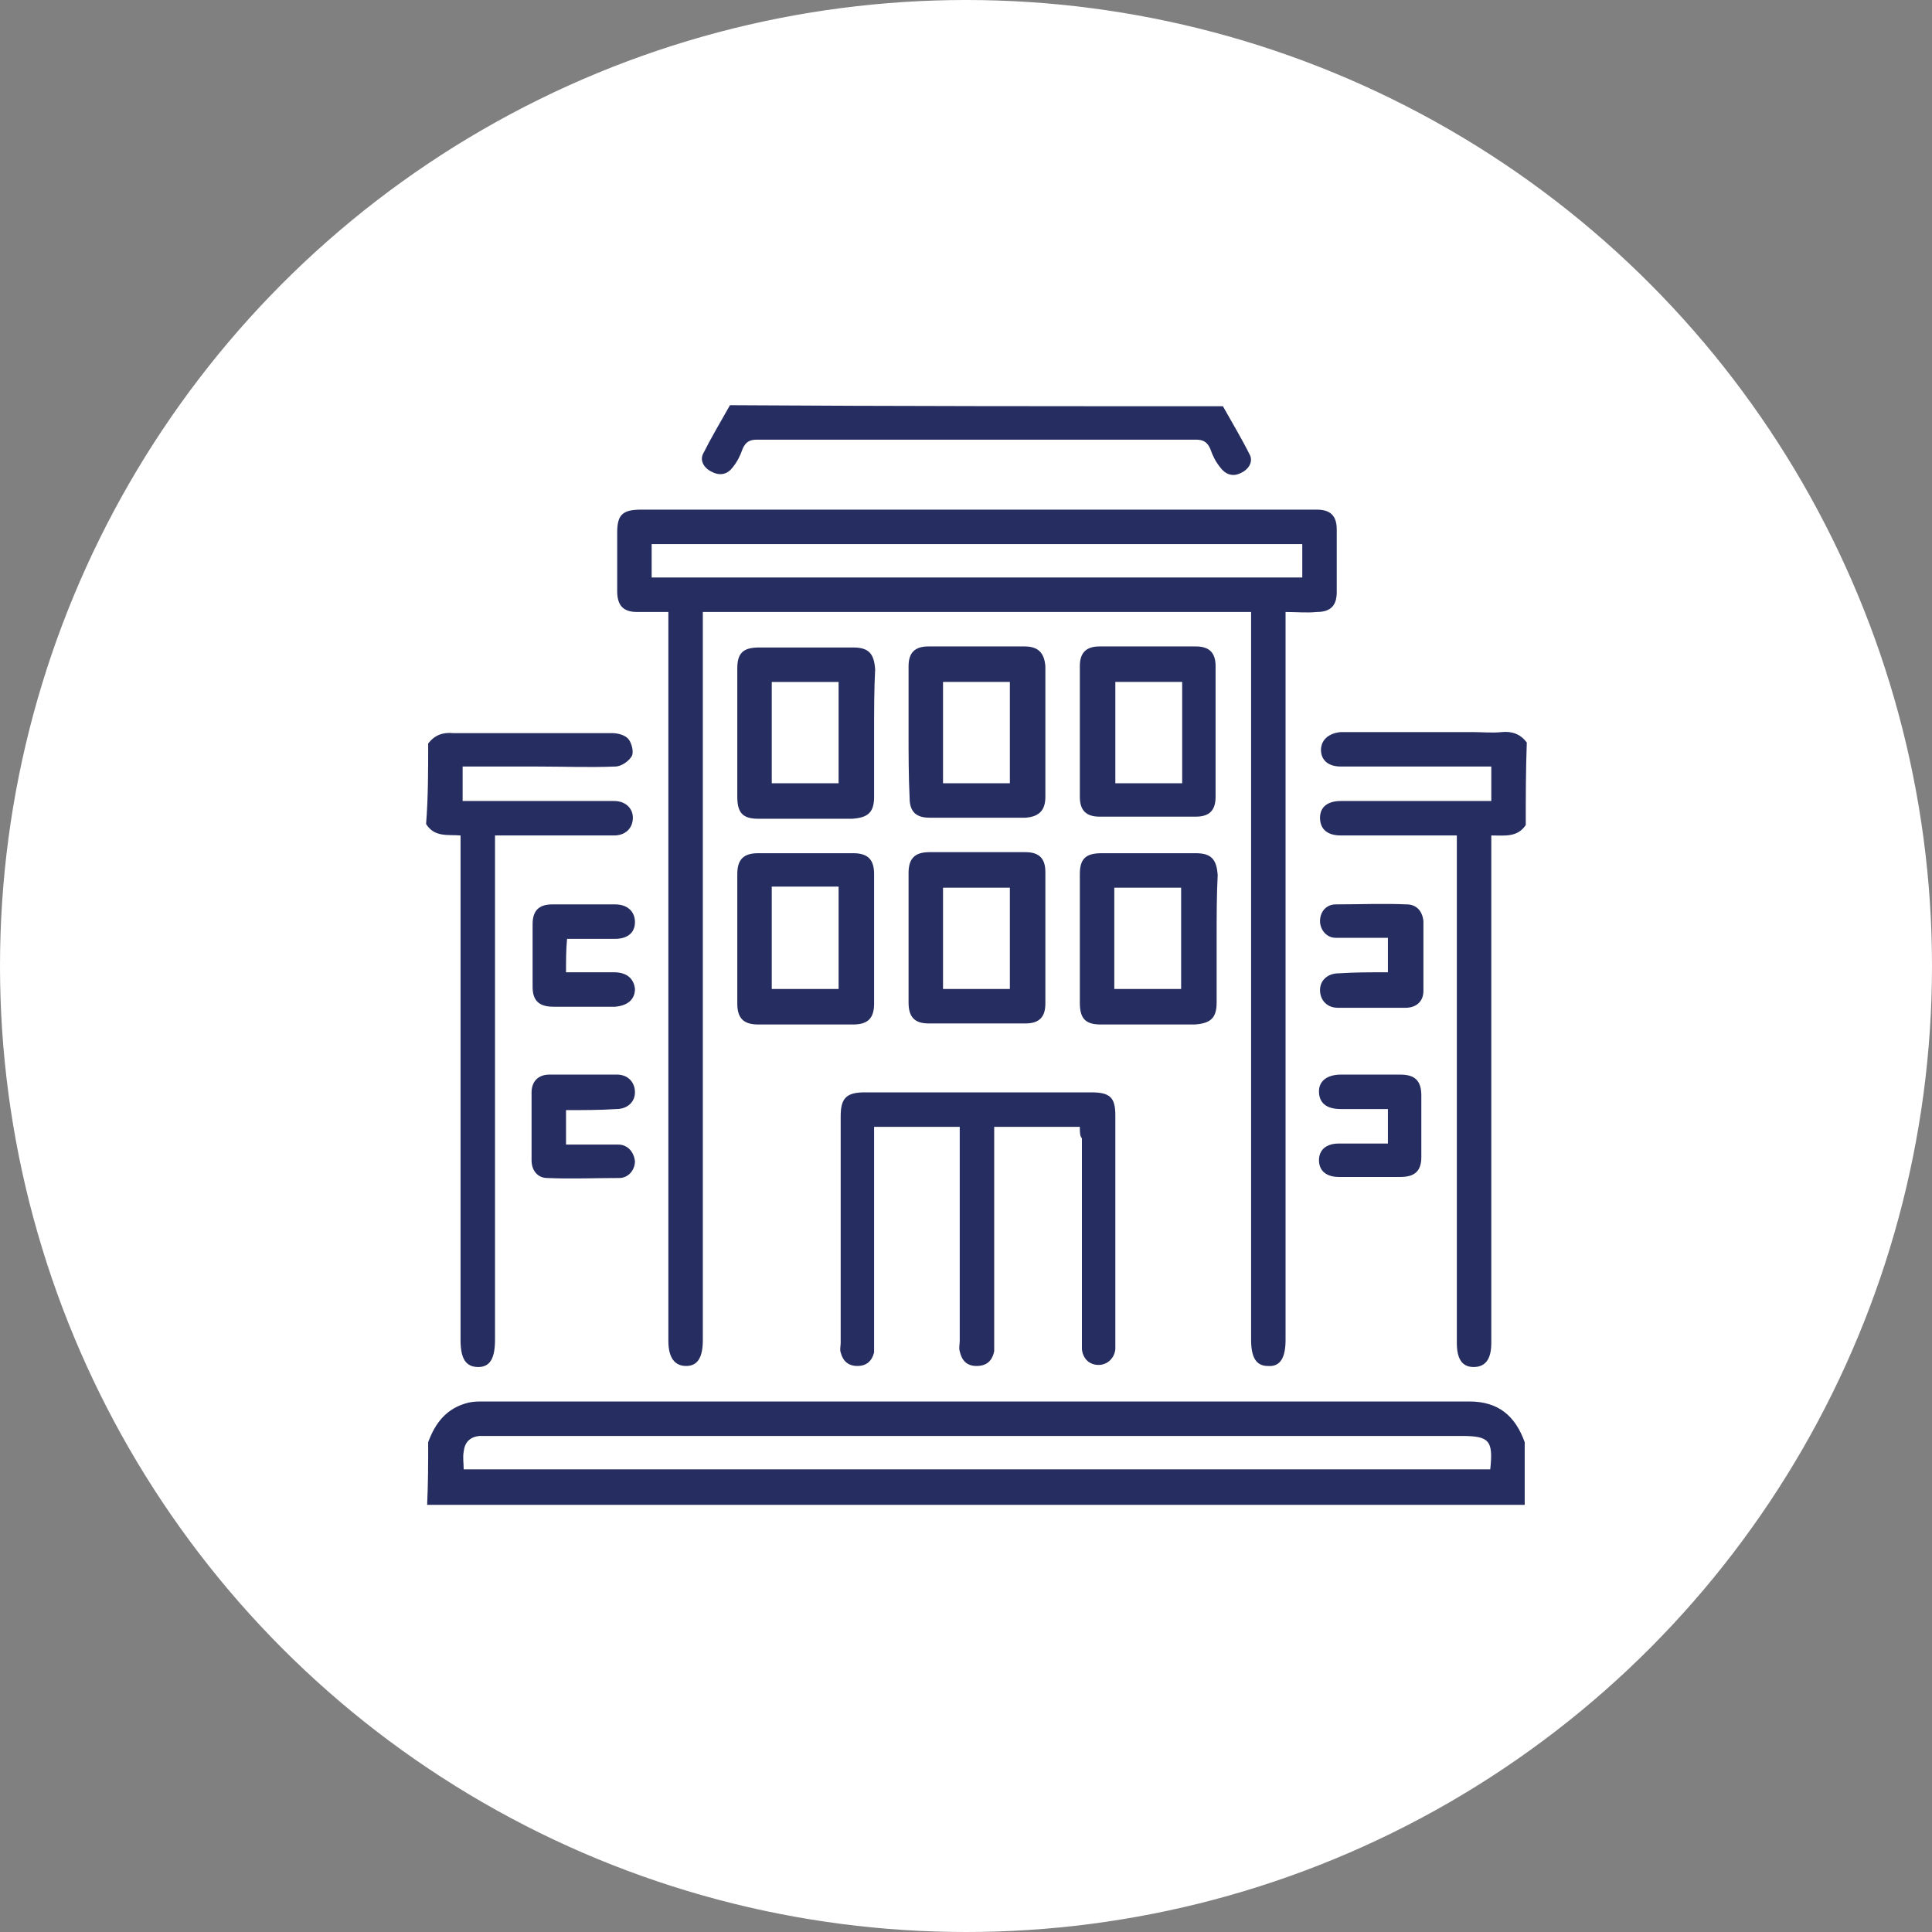
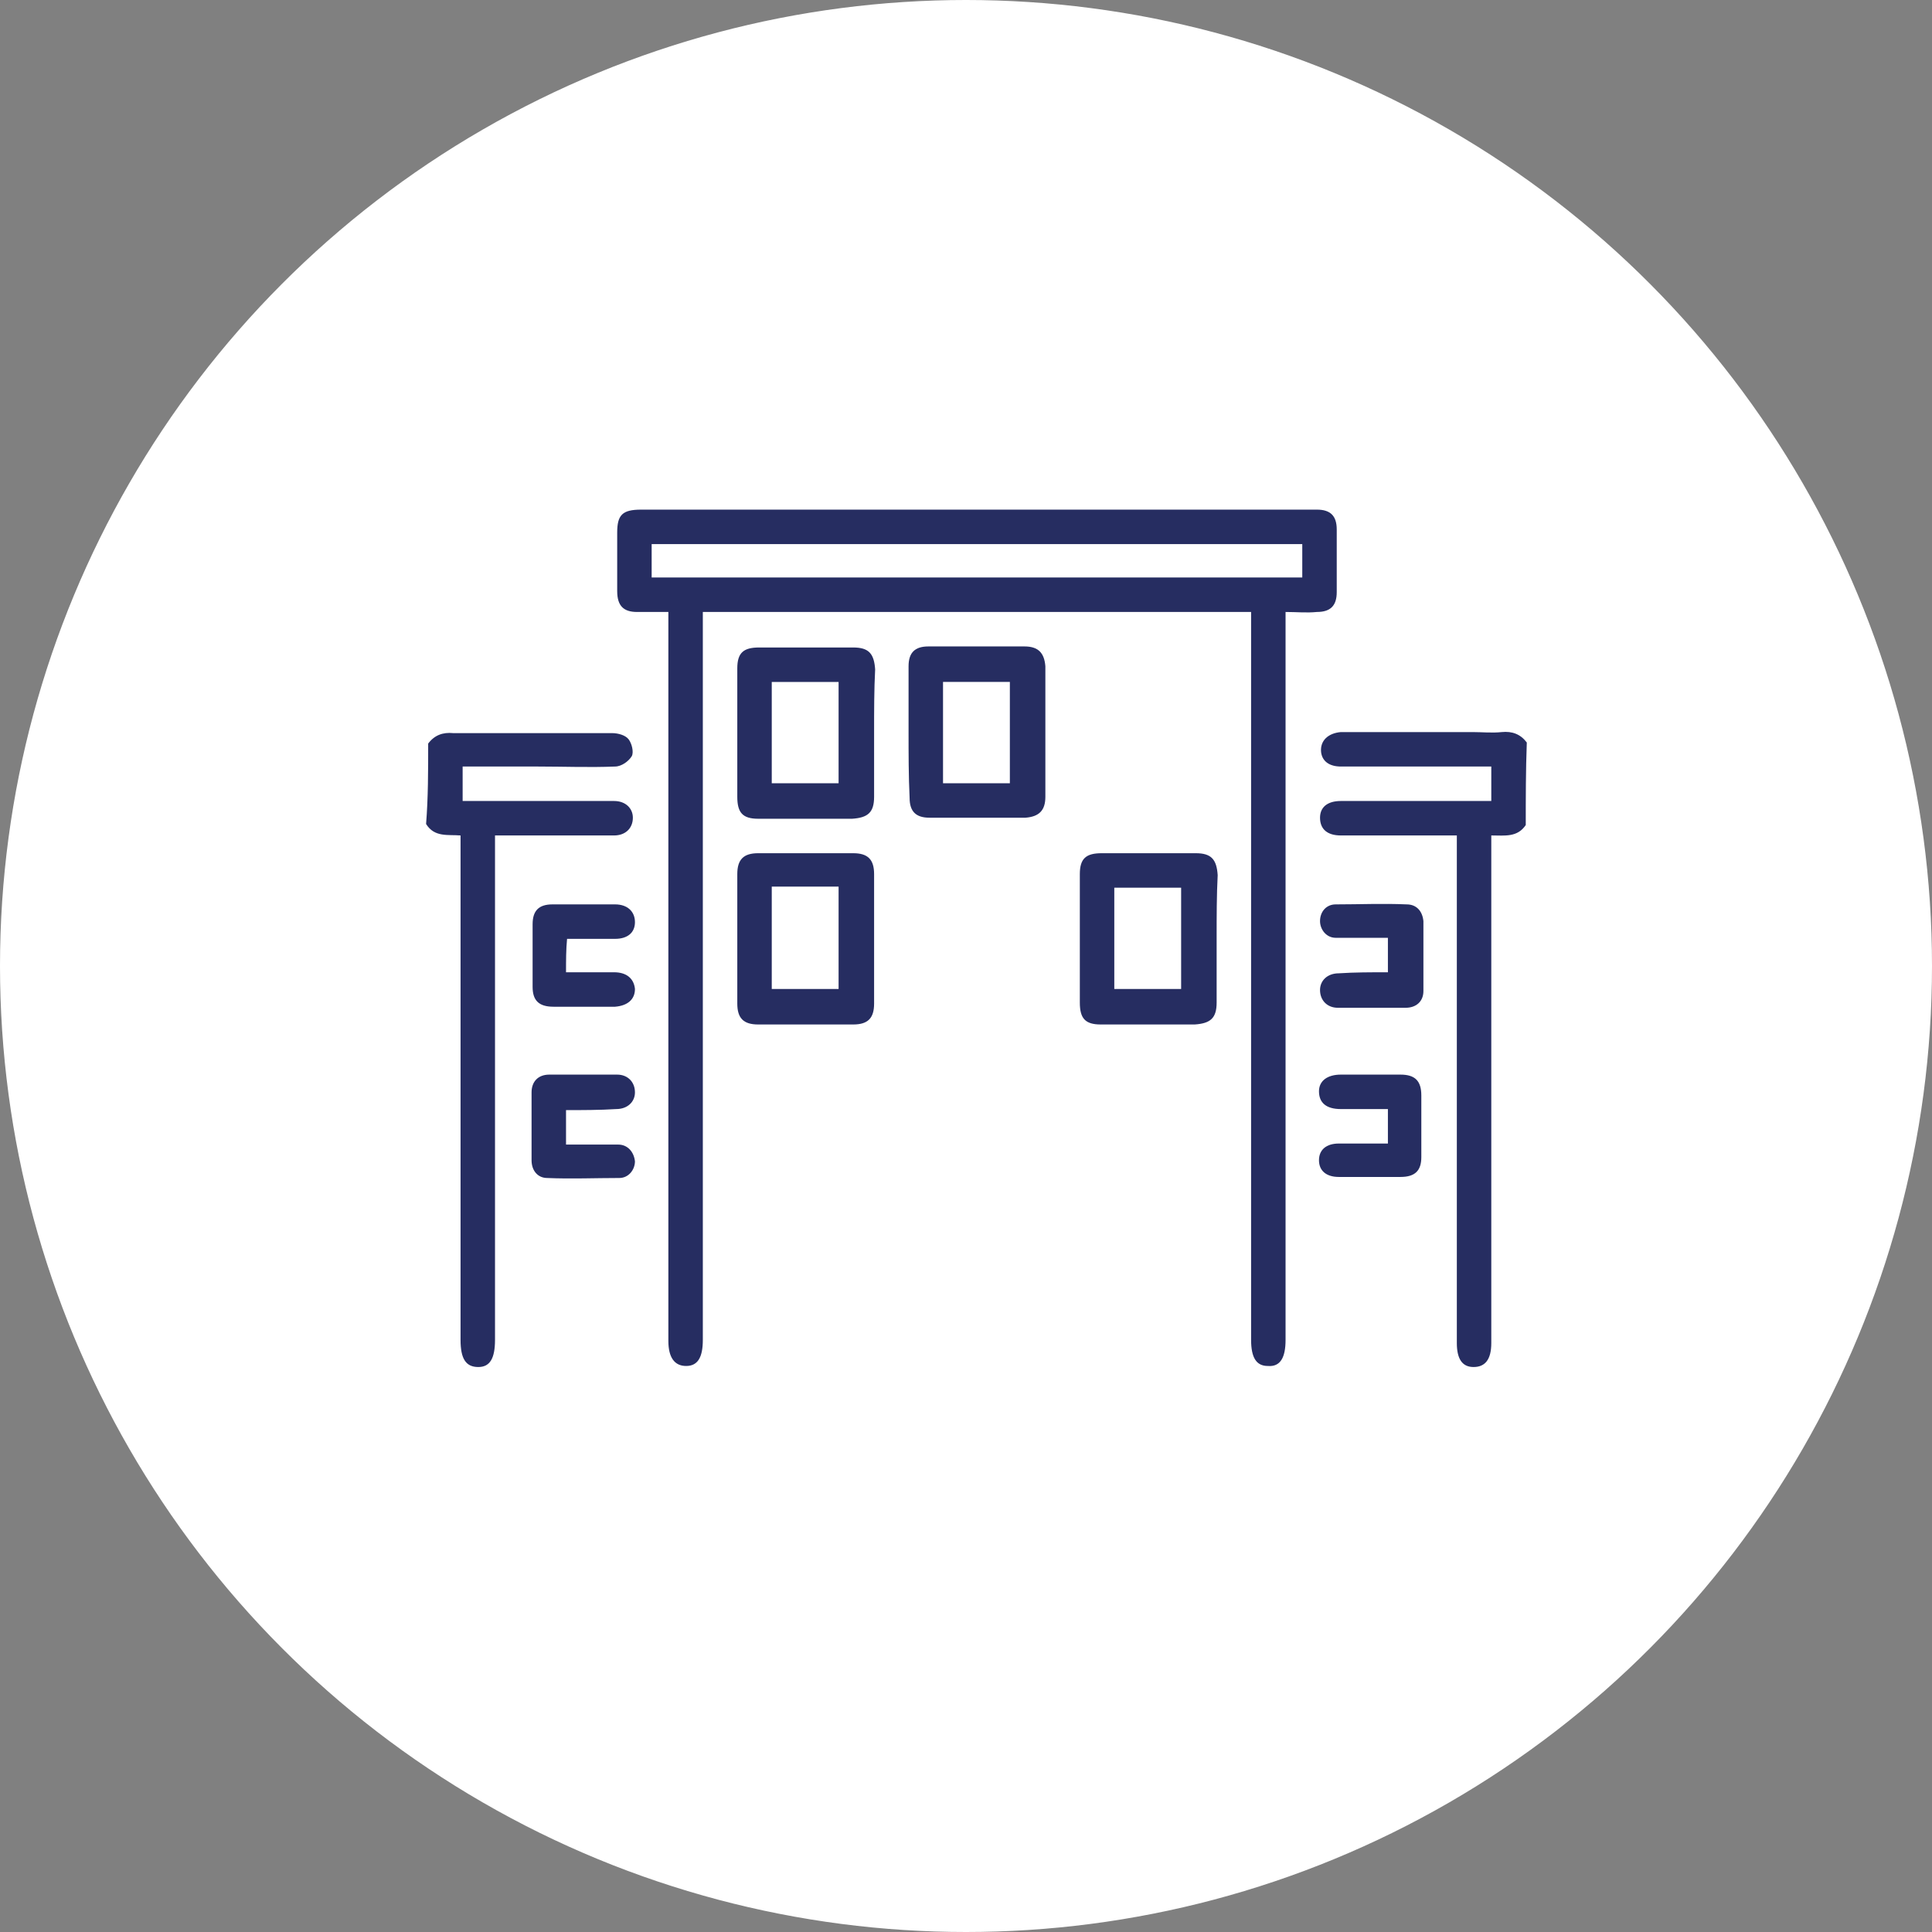
<svg xmlns="http://www.w3.org/2000/svg" version="1.1" id="Calque_1" x="0px" y="0px" viewBox="0 0 185 185" style="enable-background:new 0 0 185 185;" xml:space="preserve">
  <rect x="0" y="0" width="185" height="185" fill="#808080" stroke="none" />
  <style type="text/css">
	.st0{fill:#FFFFFF;stroke:#FFFFFF;stroke-miterlimit:10;}
	.st1{fill:#262D61;}
	.st2{fill:#FFFFFF;}
</style>
  <circle class="st0" cx="92.5" cy="92.5" r="92" />
  <g>
-     <path class="st1" d="M41,138.1c0.7-1.9,1.8-3.3,3.9-3.8c0.5-0.1,0.9-0.1,1.4-0.1c31.5,0,62.9,0,94.4,0c2.8,0,4.4,1.4,5.3,3.9   c0,2,0,4,0,6c-35,0-70.1,0-105.1,0C41,142,41,140.1,41,138.1z M142.7,140.7c0.3-2.8-0.1-3.2-2.8-3.2c-31,0-62,0-92.9,0   c-0.4,0-0.8,0-1.1,0c-0.9,0.1-1.4,0.6-1.5,1.5c-0.1,0.6,0,1.1,0,1.7C77.2,140.7,109.9,140.7,142.7,140.7z" />
    <path class="st1" d="M41,71.2c0.6-0.8,1.4-1.1,2.4-1c5.1,0,10.1,0,15.2,0c0.6,0,1.3,0.2,1.6,0.6c0.3,0.4,0.5,1.2,0.3,1.6   c-0.3,0.5-1,1-1.6,1c-2.5,0.1-4.9,0-7.4,0c-2.4,0-4.8,0-7.2,0c0,1.1,0,2.1,0,3.3c0.3,0,0.7,0,1,0c4.3,0,8.5,0,12.8,0   c0.2,0,0.5,0,0.7,0c1.1,0,1.8,0.7,1.8,1.6c0,1-0.7,1.7-1.8,1.7c-3.4,0-6.7,0-10.1,0c-0.4,0-0.7,0-1.3,0c0,0.4,0,0.8,0,1.2   c0,15.7,0,31.4,0,47.1c0,1.8-0.5,2.6-1.6,2.6c-1.2,0-1.7-0.8-1.7-2.6c0-15.6,0-31.2,0-46.9c0-0.4,0-0.8,0-1.4   c-1.2-0.1-2.5,0.2-3.3-1.1C41,76.4,41,73.8,41,71.2z" />
    <path class="st1" d="M146.1,79c-0.8,1.2-2,1-3.3,1c0,0.5,0,0.9,0,1.3c0,15.6,0,31.1,0,46.7c0,0.2,0,0.4,0,0.6   c0,1.6-0.6,2.3-1.7,2.3c-1.1,0-1.6-0.8-1.6-2.3c0-11.4,0-22.8,0-34.3c0-4.4,0-8.8,0-13.1c0-0.4,0-0.7,0-1.2c-0.4,0-0.8,0-1.2,0   c-3.3,0-6.6,0-9.9,0c-1.3,0-2-0.6-2-1.7c0-1,0.7-1.6,2-1.6c4.4,0,8.8,0,13.2,0c0.4,0,0.7,0,1.2,0c0-1.1,0-2.1,0-3.3   c-0.4,0-0.7,0-1.1,0c-4.4,0-8.9,0-13.3,0c-1.1,0-1.8-0.5-1.9-1.4c-0.1-1.1,0.7-1.8,1.9-1.9c4.2,0,8.4,0,12.6,0c0.9,0,1.9,0.1,2.8,0   c1-0.1,1.8,0.2,2.4,1C146.1,73.8,146.1,76.4,146.1,79z" />
-     <path class="st1" d="M117.1,38.9c0.9,1.6,1.8,3.1,2.6,4.7c0.3,0.7-0.2,1.4-0.9,1.7c-0.8,0.4-1.5,0.1-2-0.6   c-0.4-0.5-0.7-1.1-0.9-1.7c-0.3-0.7-0.7-0.9-1.4-0.9c-8.5,0-16.9,0-25.4,0c-5.5,0-11.1,0-16.6,0c-0.7,0-1.1,0.2-1.4,0.9   c-0.2,0.6-0.5,1.2-0.9,1.7c-0.5,0.7-1.2,0.9-2,0.5c-0.7-0.3-1.2-1-0.9-1.7c0.8-1.6,1.7-3.1,2.6-4.7   C85.7,38.9,101.4,38.9,117.1,38.9z" />
    <path class="st1" d="M123.1,58.6c0,0.6,0,1,0,1.5c0,22.7,0,45.5,0,68.2c0,1.7-0.5,2.6-1.7,2.5c-1.1,0-1.6-0.8-1.6-2.5   c0-22.8,0-45.6,0-68.4c0-0.4,0-0.8,0-1.3c-17.5,0-35,0-52.5,0c0,0.4,0,0.8,0,1.3c0,22.8,0,45.6,0,68.4c0,1.7-0.5,2.5-1.6,2.5   c-1.1,0-1.7-0.8-1.7-2.4c0-22.8,0-45.6,0-68.3c0-0.4,0-0.9,0-1.5c-1,0-2,0-3,0c-1.3,0-1.9-0.6-1.9-2c0-1.9,0-3.8,0-5.6   c0-1.7,0.5-2.2,2.3-2.2c20,0,39.9,0,59.9,0c1.6,0,3.2,0,4.8,0c1.3,0,1.9,0.6,1.9,1.9c0,2,0,4,0,6c0,1.3-0.6,1.9-1.9,1.9   C125.1,58.7,124.2,58.6,123.1,58.6z M62.4,55.3c20.8,0,41.5,0,62.3,0c0-1.1,0-2.1,0-3.2c-20.8,0-41.5,0-62.3,0   C62.4,53.2,62.4,54.2,62.4,55.3z" />
-     <path class="st1" d="M103.4,107.9c-2.8,0-5.4,0-8.2,0c0,0.4,0,0.8,0,1.1c0,6.5,0,12.9,0,19.4c0,0.3,0,0.7,0,1   c-0.2,0.9-0.7,1.4-1.7,1.4c-0.9,0-1.4-0.5-1.6-1.4c-0.1-0.3,0-0.7,0-1c0-6.8,0-13.6,0-20.5c-2.7,0-5.4,0-8.2,0c0,0.3,0,0.7,0,1.1   c0,6.5,0,13,0,19.5c0,0.3,0,0.7,0,1c-0.2,0.8-0.7,1.3-1.6,1.3c-0.9,0-1.4-0.5-1.6-1.3c-0.1-0.3,0-0.6,0-0.9c0-7.2,0-14.5,0-21.7   c0-1.7,0.5-2.3,2.3-2.3c7.2,0,14.5,0,21.7,0c1.8,0,2.3,0.5,2.3,2.2c0,7.2,0,14.5,0,21.7c0,0.2,0,0.5,0,0.7   c-0.1,0.9-0.8,1.5-1.6,1.5c-0.9,0-1.5-0.6-1.6-1.5c0-0.3,0-0.6,0-0.9c0-6.4,0-12.9,0-19.3C103.4,108.8,103.4,108.4,103.4,107.9z" />
    <path class="st1" d="M83.7,70.1c0,2.1,0,4.1,0,6.2c0,1.5-0.6,2-2.1,2.1c-3,0-6,0-9,0c-1.5,0-2-0.6-2-2.1c0-4.1,0-8.2,0-12.3   c0-1.5,0.6-2,2.1-2c3,0,6,0,9,0c1.5,0,2,0.6,2.1,2.1C83.7,66,83.7,68.1,83.7,70.1z M73.9,65.3c0,3.3,0,6.5,0,9.7c2.2,0,4.3,0,6.4,0   c0-3.3,0-6.5,0-9.7C78.2,65.3,76.1,65.3,73.9,65.3z" />
    <path class="st1" d="M87,70c0-2.1,0-4.1,0-6.2c0-1.3,0.6-1.9,1.9-1.9c3.1,0,6.2,0,9.2,0c1.3,0,1.9,0.6,2,1.9c0,4.2,0,8.3,0,12.5   c0,1.3-0.6,1.9-1.9,2c-3.1,0-6.2,0-9.2,0c-1.3,0-1.9-0.6-1.9-1.9C87,74.3,87,72.2,87,70z M90.3,75c2.2,0,4.3,0,6.4,0   c0-3.3,0-6.5,0-9.7c-2.2,0-4.3,0-6.4,0C90.3,68.5,90.3,71.7,90.3,75z" />
-     <path class="st1" d="M103.4,70c0-2.1,0-4.1,0-6.2c0-1.3,0.6-1.9,1.9-1.9c3.1,0,6.2,0,9.2,0c1.3,0,1.9,0.6,1.9,1.9   c0,4.2,0,8.3,0,12.5c0,1.3-0.6,1.9-1.9,1.9c-3.1,0-6.2,0-9.2,0c-1.3,0-1.9-0.6-1.9-1.9C103.4,74.3,103.4,72.2,103.4,70z M113.2,75   c0-3.3,0-6.5,0-9.7c-2.2,0-4.3,0-6.4,0c0,3.3,0,6.5,0,9.7C108.9,75,111,75,113.2,75z" />
    <path class="st1" d="M83.7,89.9c0,2.1,0,4.1,0,6.2c0,1.4-0.6,2-2,2c-3,0-6.1,0-9.1,0c-1.4,0-2-0.6-2-2c0-4.1,0-8.3,0-12.4   c0-1.4,0.6-2,2-2c3,0,6.1,0,9.1,0c1.4,0,2,0.6,2,2C83.7,85.7,83.7,87.8,83.7,89.9z M73.9,84.9c0,3.3,0,6.5,0,9.8c2.2,0,4.3,0,6.4,0   c0-3.3,0-6.5,0-9.8C78.2,84.9,76.1,84.9,73.9,84.9z" />
-     <path class="st1" d="M87,89.8c0-2.1,0-4.1,0-6.2c0-1.4,0.6-2,2-2c3.1,0,6.2,0,9.2,0c1.3,0,1.9,0.6,1.9,1.9c0,4.2,0,8.4,0,12.6   c0,1.3-0.6,1.9-1.9,1.9c-3.1,0-6.2,0-9.3,0c-1.3,0-1.9-0.6-1.9-2C87,94,87,91.9,87,89.8z M96.7,94.7c0-3.3,0-6.5,0-9.7   c-2.2,0-4.3,0-6.4,0c0,3.3,0,6.5,0,9.7C92.5,94.7,94.6,94.7,96.7,94.7z" />
    <path class="st1" d="M116.5,89.8c0,2.1,0,4.1,0,6.2c0,1.5-0.6,2-2.1,2.1c-3,0-6,0-9,0c-1.5,0-2-0.6-2-2.1c0-4.1,0-8.2,0-12.3   c0-1.5,0.6-2,2.1-2c3,0,6,0,9,0c1.5,0,2,0.6,2.1,2.1C116.5,85.7,116.5,87.8,116.5,89.8z M106.7,85c0,3.3,0,6.5,0,9.7   c2.2,0,4.3,0,6.4,0c0-3.3,0-6.5,0-9.7C111,85,108.9,85,106.7,85z" />
    <path class="st1" d="M54.2,93.1c1.6,0,3.1,0,4.6,0c1.2,0,1.9,0.6,2,1.6c0,1-0.7,1.6-1.9,1.7c-2,0-4,0-5.9,0c-1.4,0-2-0.6-2-1.9   c0-2,0-4,0-6c0-1.3,0.6-1.9,1.9-1.9c2,0,4,0,6,0c1.2,0,1.9,0.7,1.9,1.7c0,1-0.7,1.6-1.9,1.6c-1.5,0-3.1,0-4.6,0   C54.2,90.9,54.2,92,54.2,93.1z" />
    <path class="st1" d="M132.9,93.1c0-1.1,0-2.1,0-3.3c-0.6,0-1.2,0-1.8,0c-1.1,0-2.1,0-3.2,0c-0.9,0-1.5-0.8-1.5-1.6   c0-0.9,0.6-1.6,1.5-1.6c2.3,0,4.5-0.1,6.8,0c0.9,0,1.5,0.6,1.6,1.6c0,2.2,0,4.4,0,6.7c0,1-0.7,1.6-1.7,1.6c-2.2,0-4.3,0-6.5,0   c-1,0-1.7-0.7-1.7-1.7c0-0.9,0.7-1.6,1.8-1.6C129.7,93.1,131.3,93.1,132.9,93.1z" />
    <path class="st1" d="M54.2,106.3c0,1.2,0,2.1,0,3.3c0.3,0,0.7,0,1,0c1.3,0,2.7,0,4,0c0.9,0,1.5,0.7,1.6,1.6c0,0.8-0.6,1.6-1.5,1.6   c-2.3,0-4.6,0.1-6.9,0c-0.9,0-1.5-0.7-1.5-1.7c0-2.2,0-4.3,0-6.5c0-1,0.6-1.7,1.7-1.7c2.2,0,4.3,0,6.5,0c1,0,1.7,0.7,1.7,1.7   c0,0.9-0.7,1.6-1.8,1.6C57.4,106.3,55.8,106.3,54.2,106.3z" />
    <path class="st1" d="M132.9,109.5c0-0.9,0-1.7,0-2.5c0-0.2,0-0.5,0-0.8c-1.5,0-3,0-4.5,0c-1.4,0-2.1-0.6-2.1-1.7   c0-1,0.8-1.6,2.1-1.6c1.9,0,3.8,0,5.7,0c1.4,0,2,0.6,2,2c0,2,0,4,0,5.9c0,1.3-0.6,1.9-2,1.9c-2,0-4,0-5.9,0c-1.2,0-1.9-0.6-1.9-1.6   c0-1,0.7-1.6,1.9-1.6C129.8,109.5,131.3,109.5,132.9,109.5z" />
  </g>
</svg>